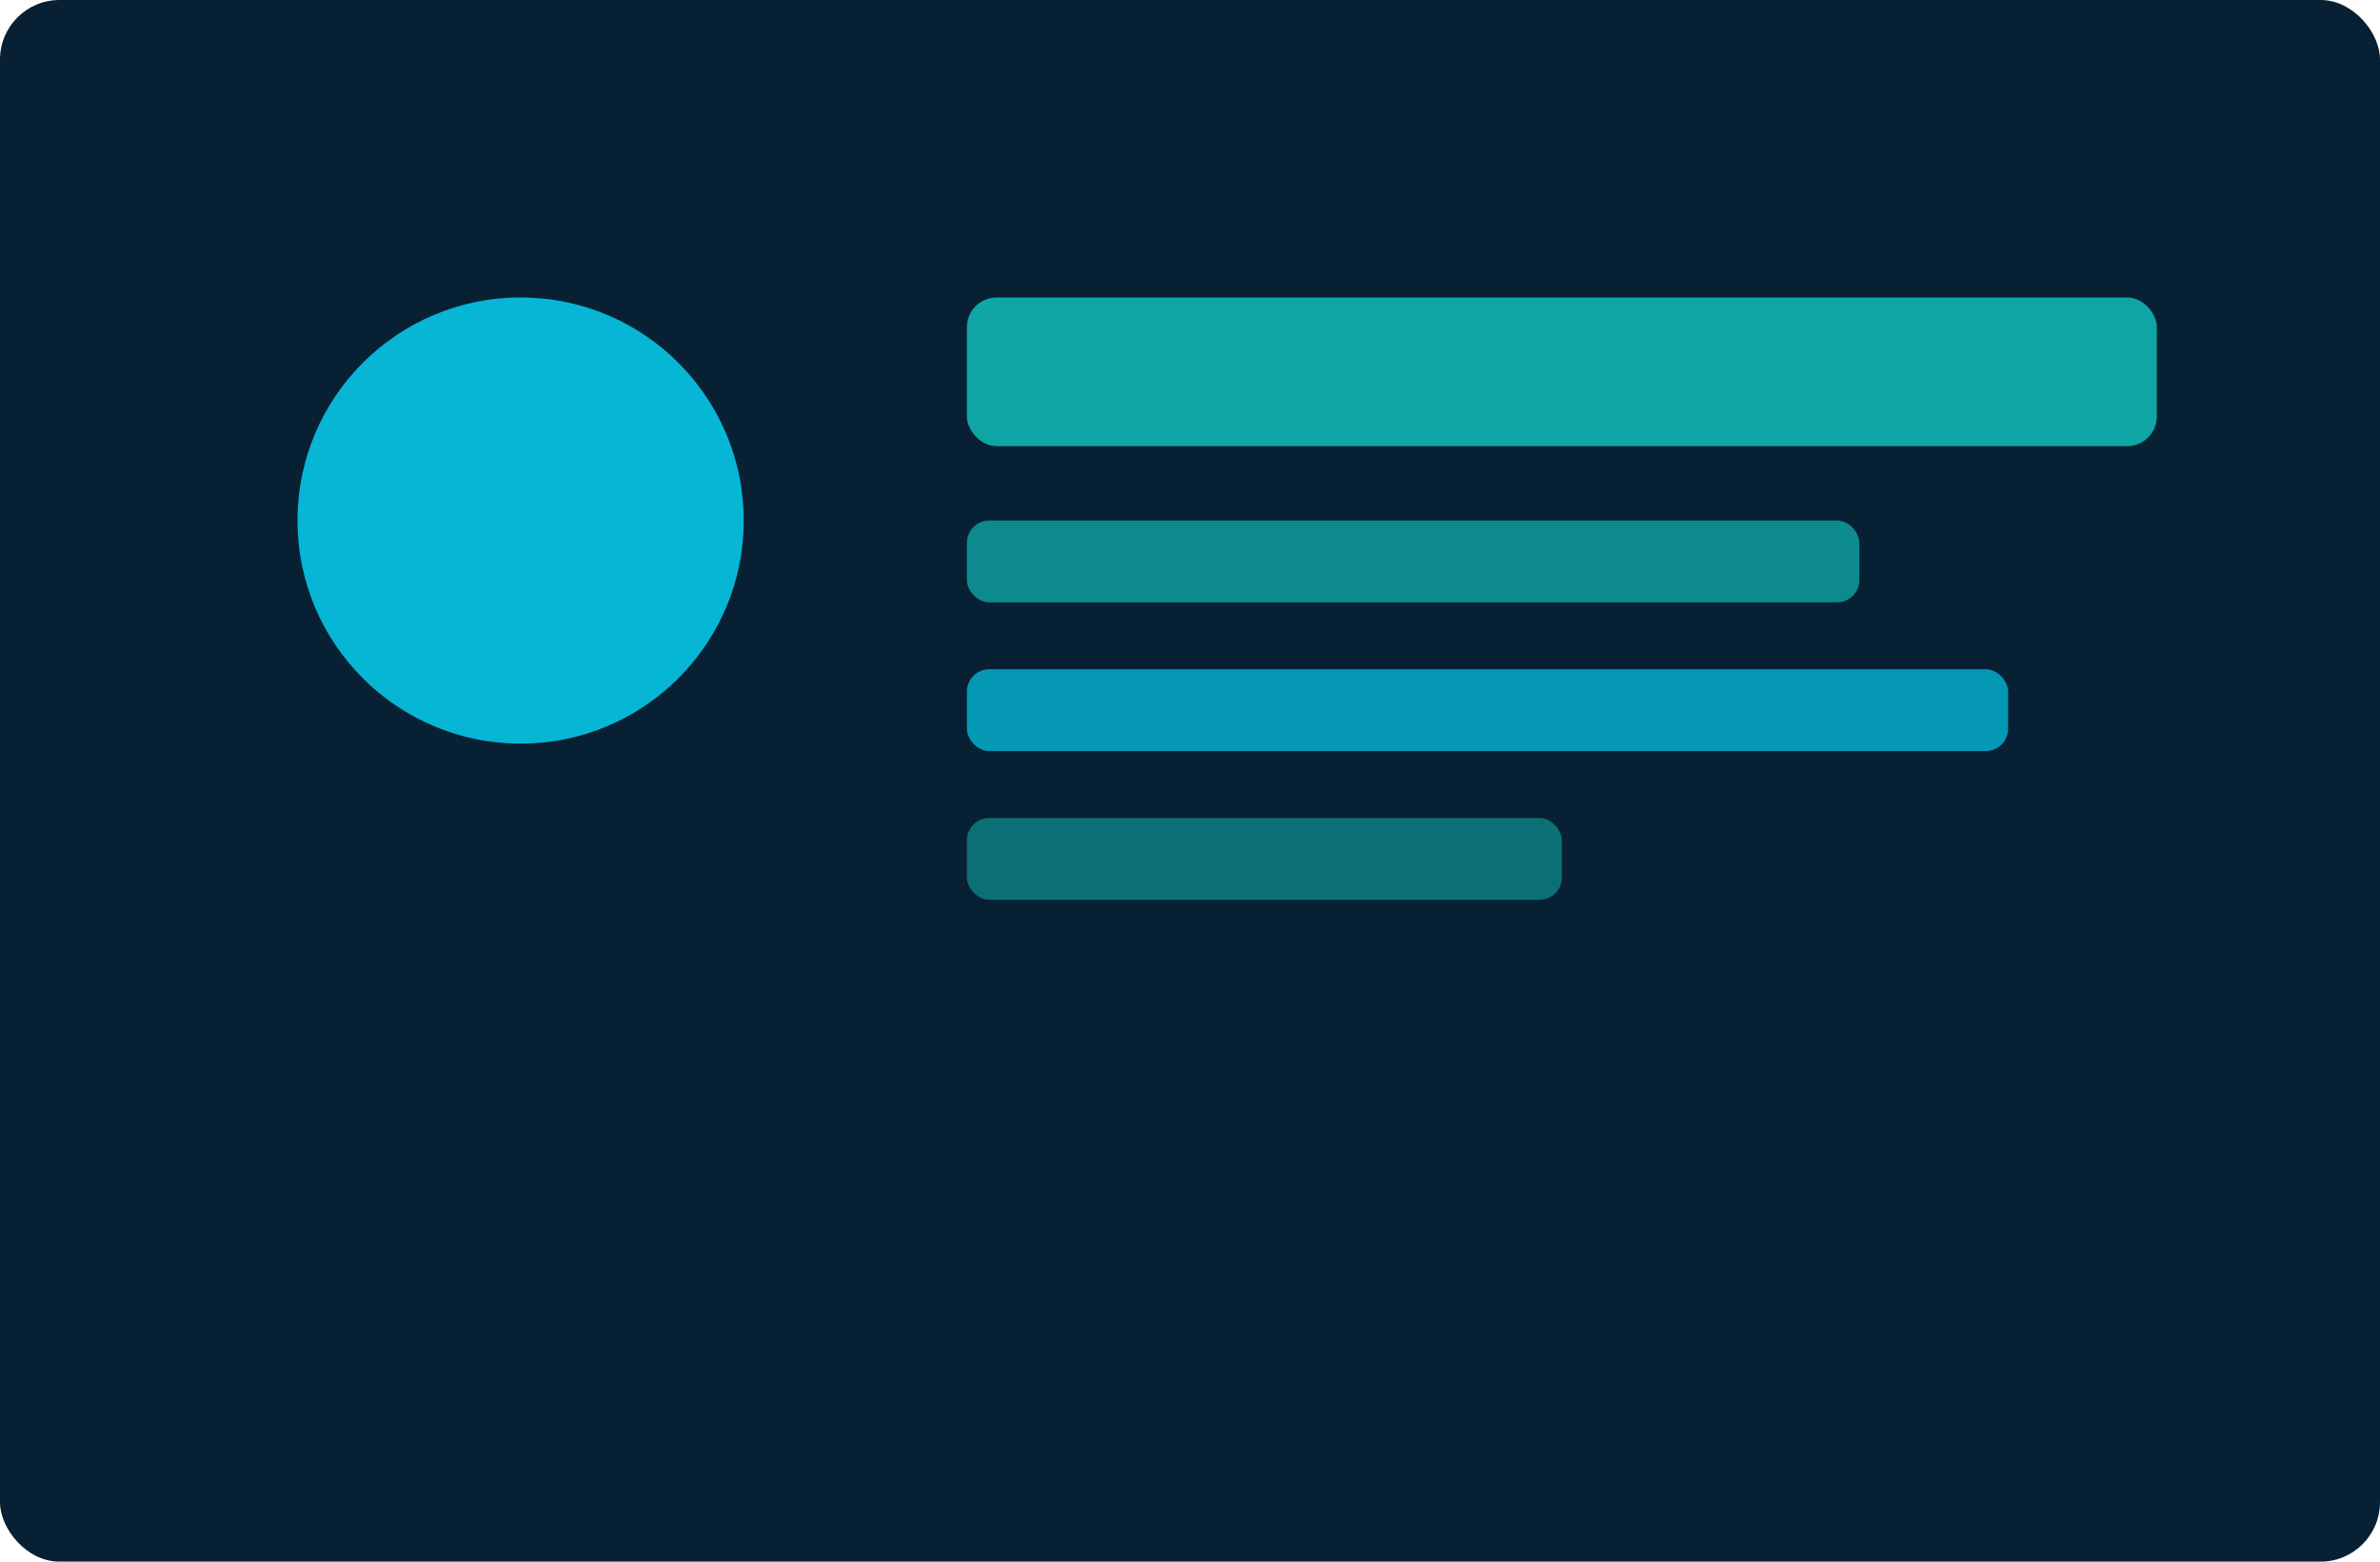
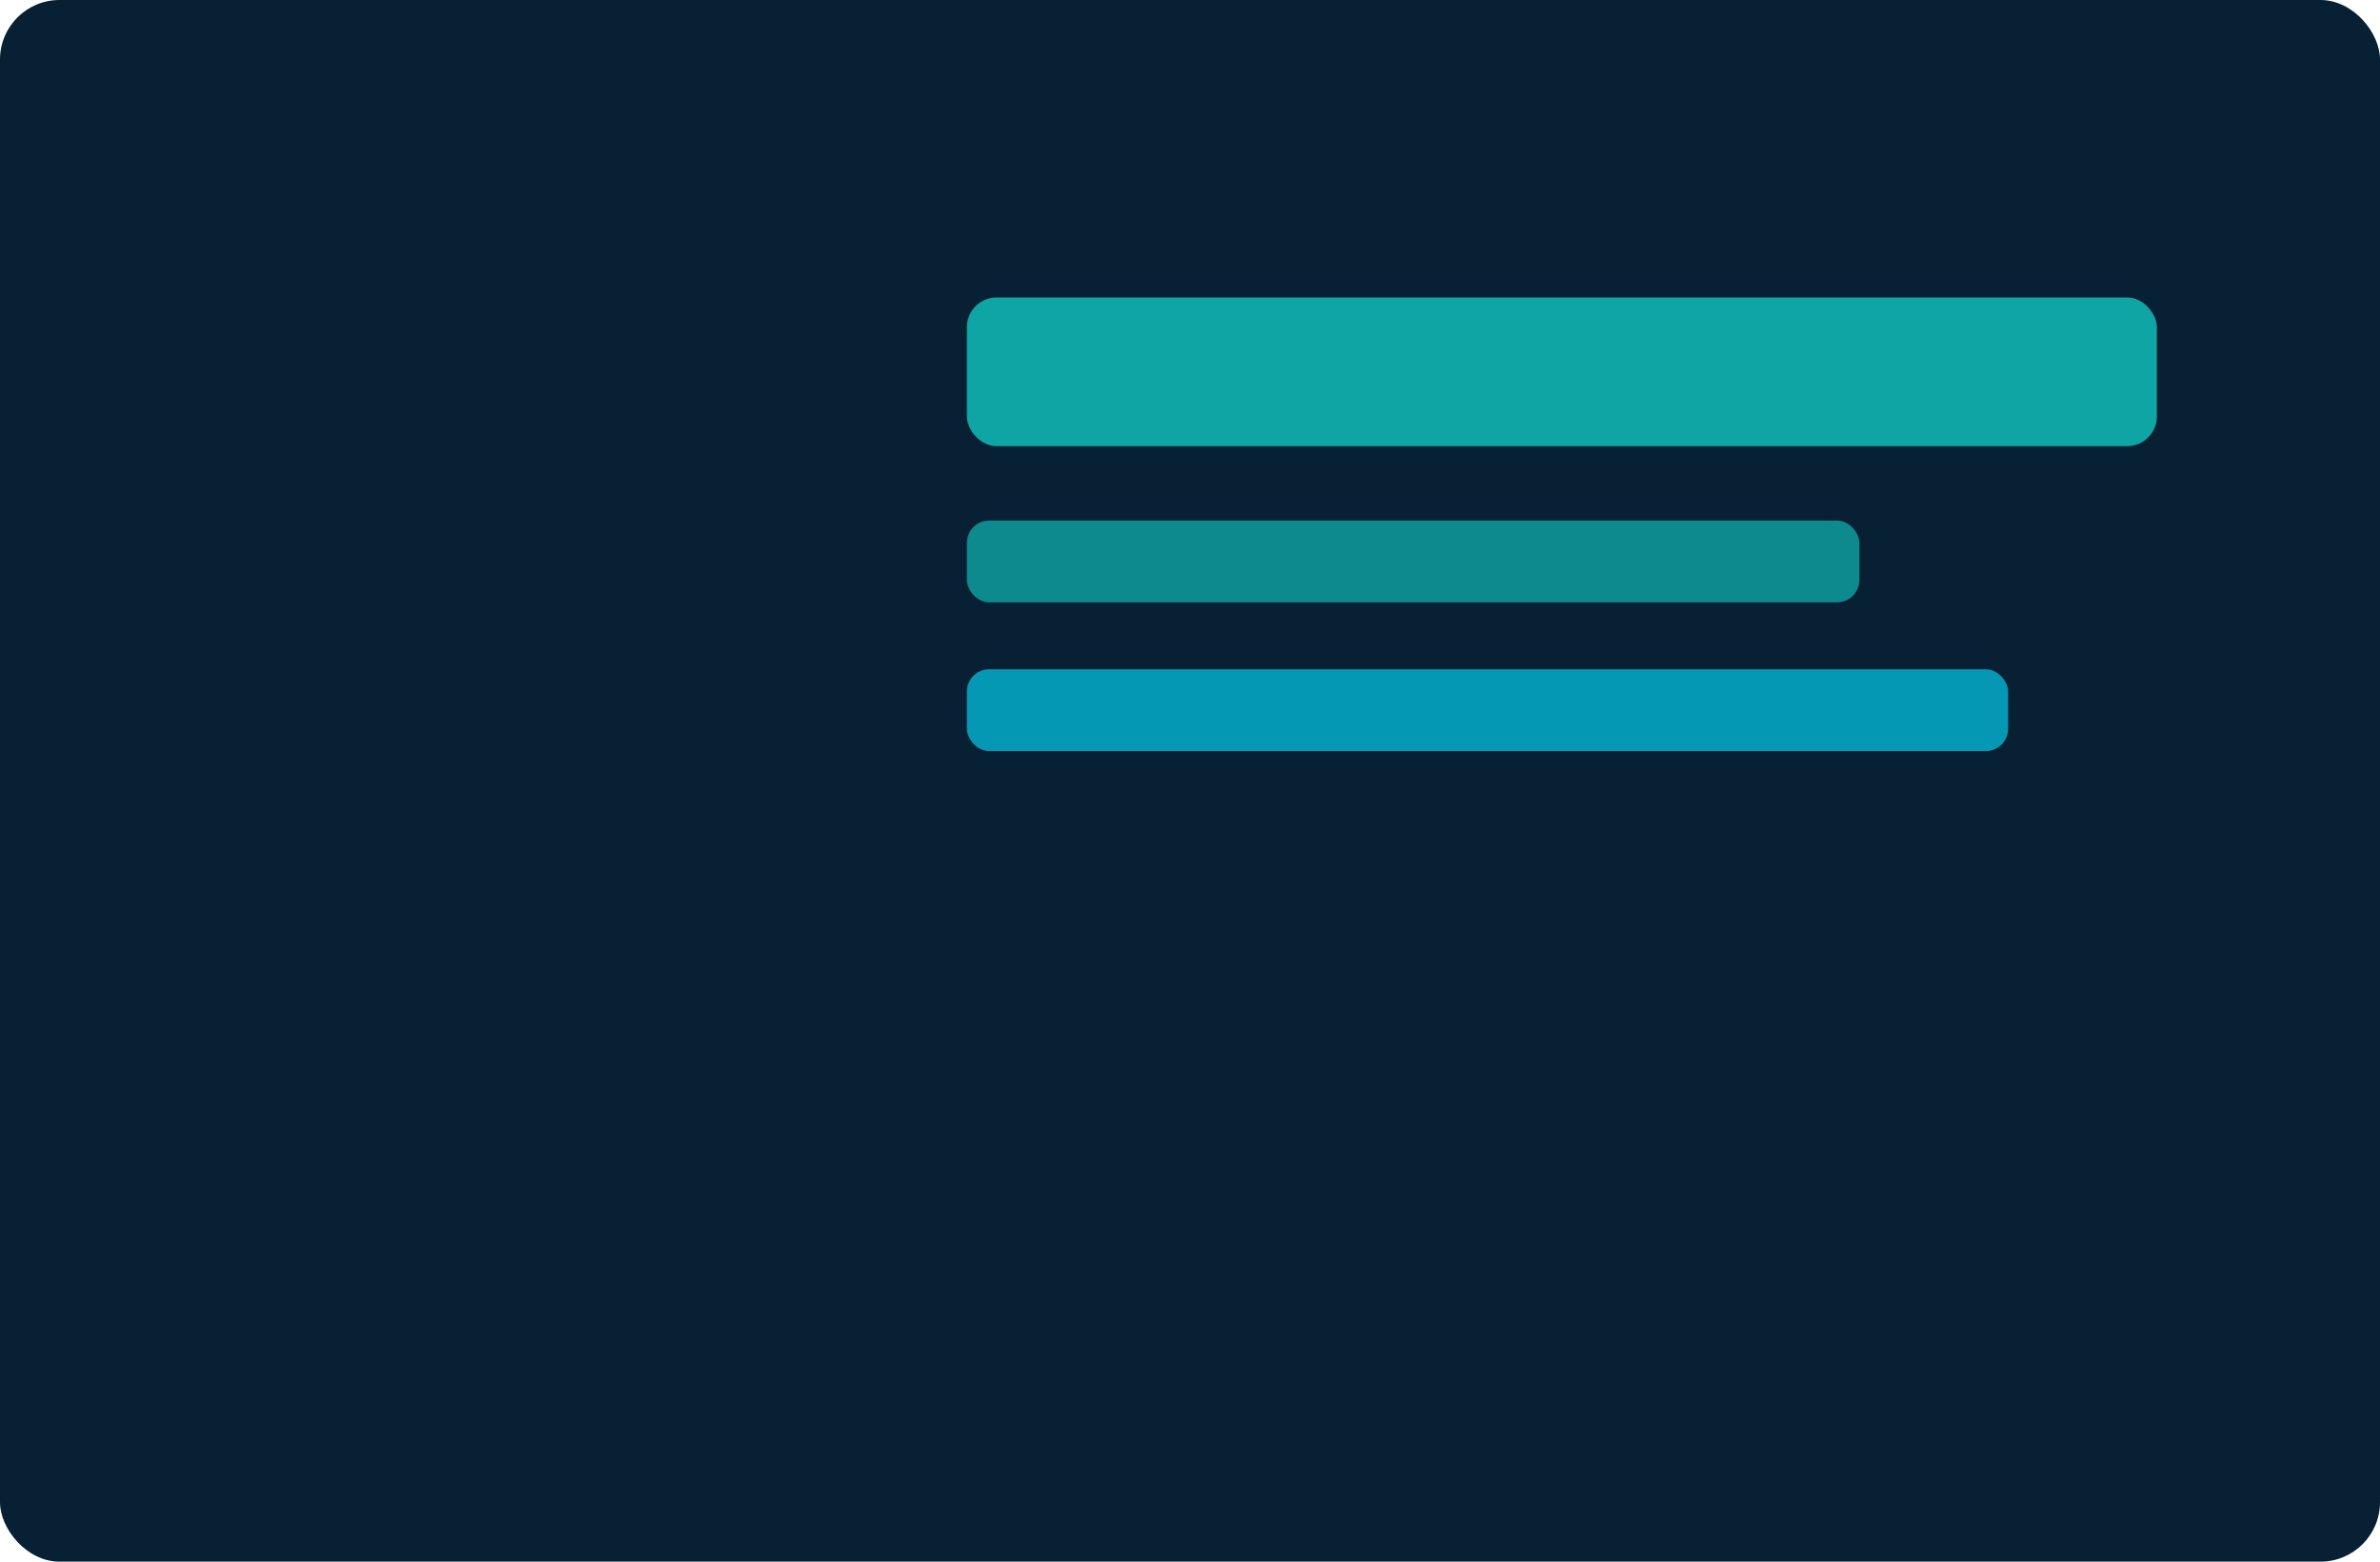
<svg xmlns="http://www.w3.org/2000/svg" width="640" height="420" viewBox="0 0 640 420" fill="none">
  <rect width="640" height="420" rx="16" fill="#072033" />
-   <circle cx="140" cy="140" r="60" fill="#06b6d4" />
  <rect x="260" y="80" width="320" height="40" rx="8" fill="#0ea5a4" />
  <rect x="260" y="140" width="240" height="22" rx="6" fill="#0ea5a4" opacity="0.8" />
  <rect x="260" y="180" width="280" height="22" rx="6" fill="#06b6d4" opacity="0.8" />
-   <rect x="260" y="220" width="160" height="22" rx="6" fill="#0ea5a4" opacity="0.6" />
</svg>